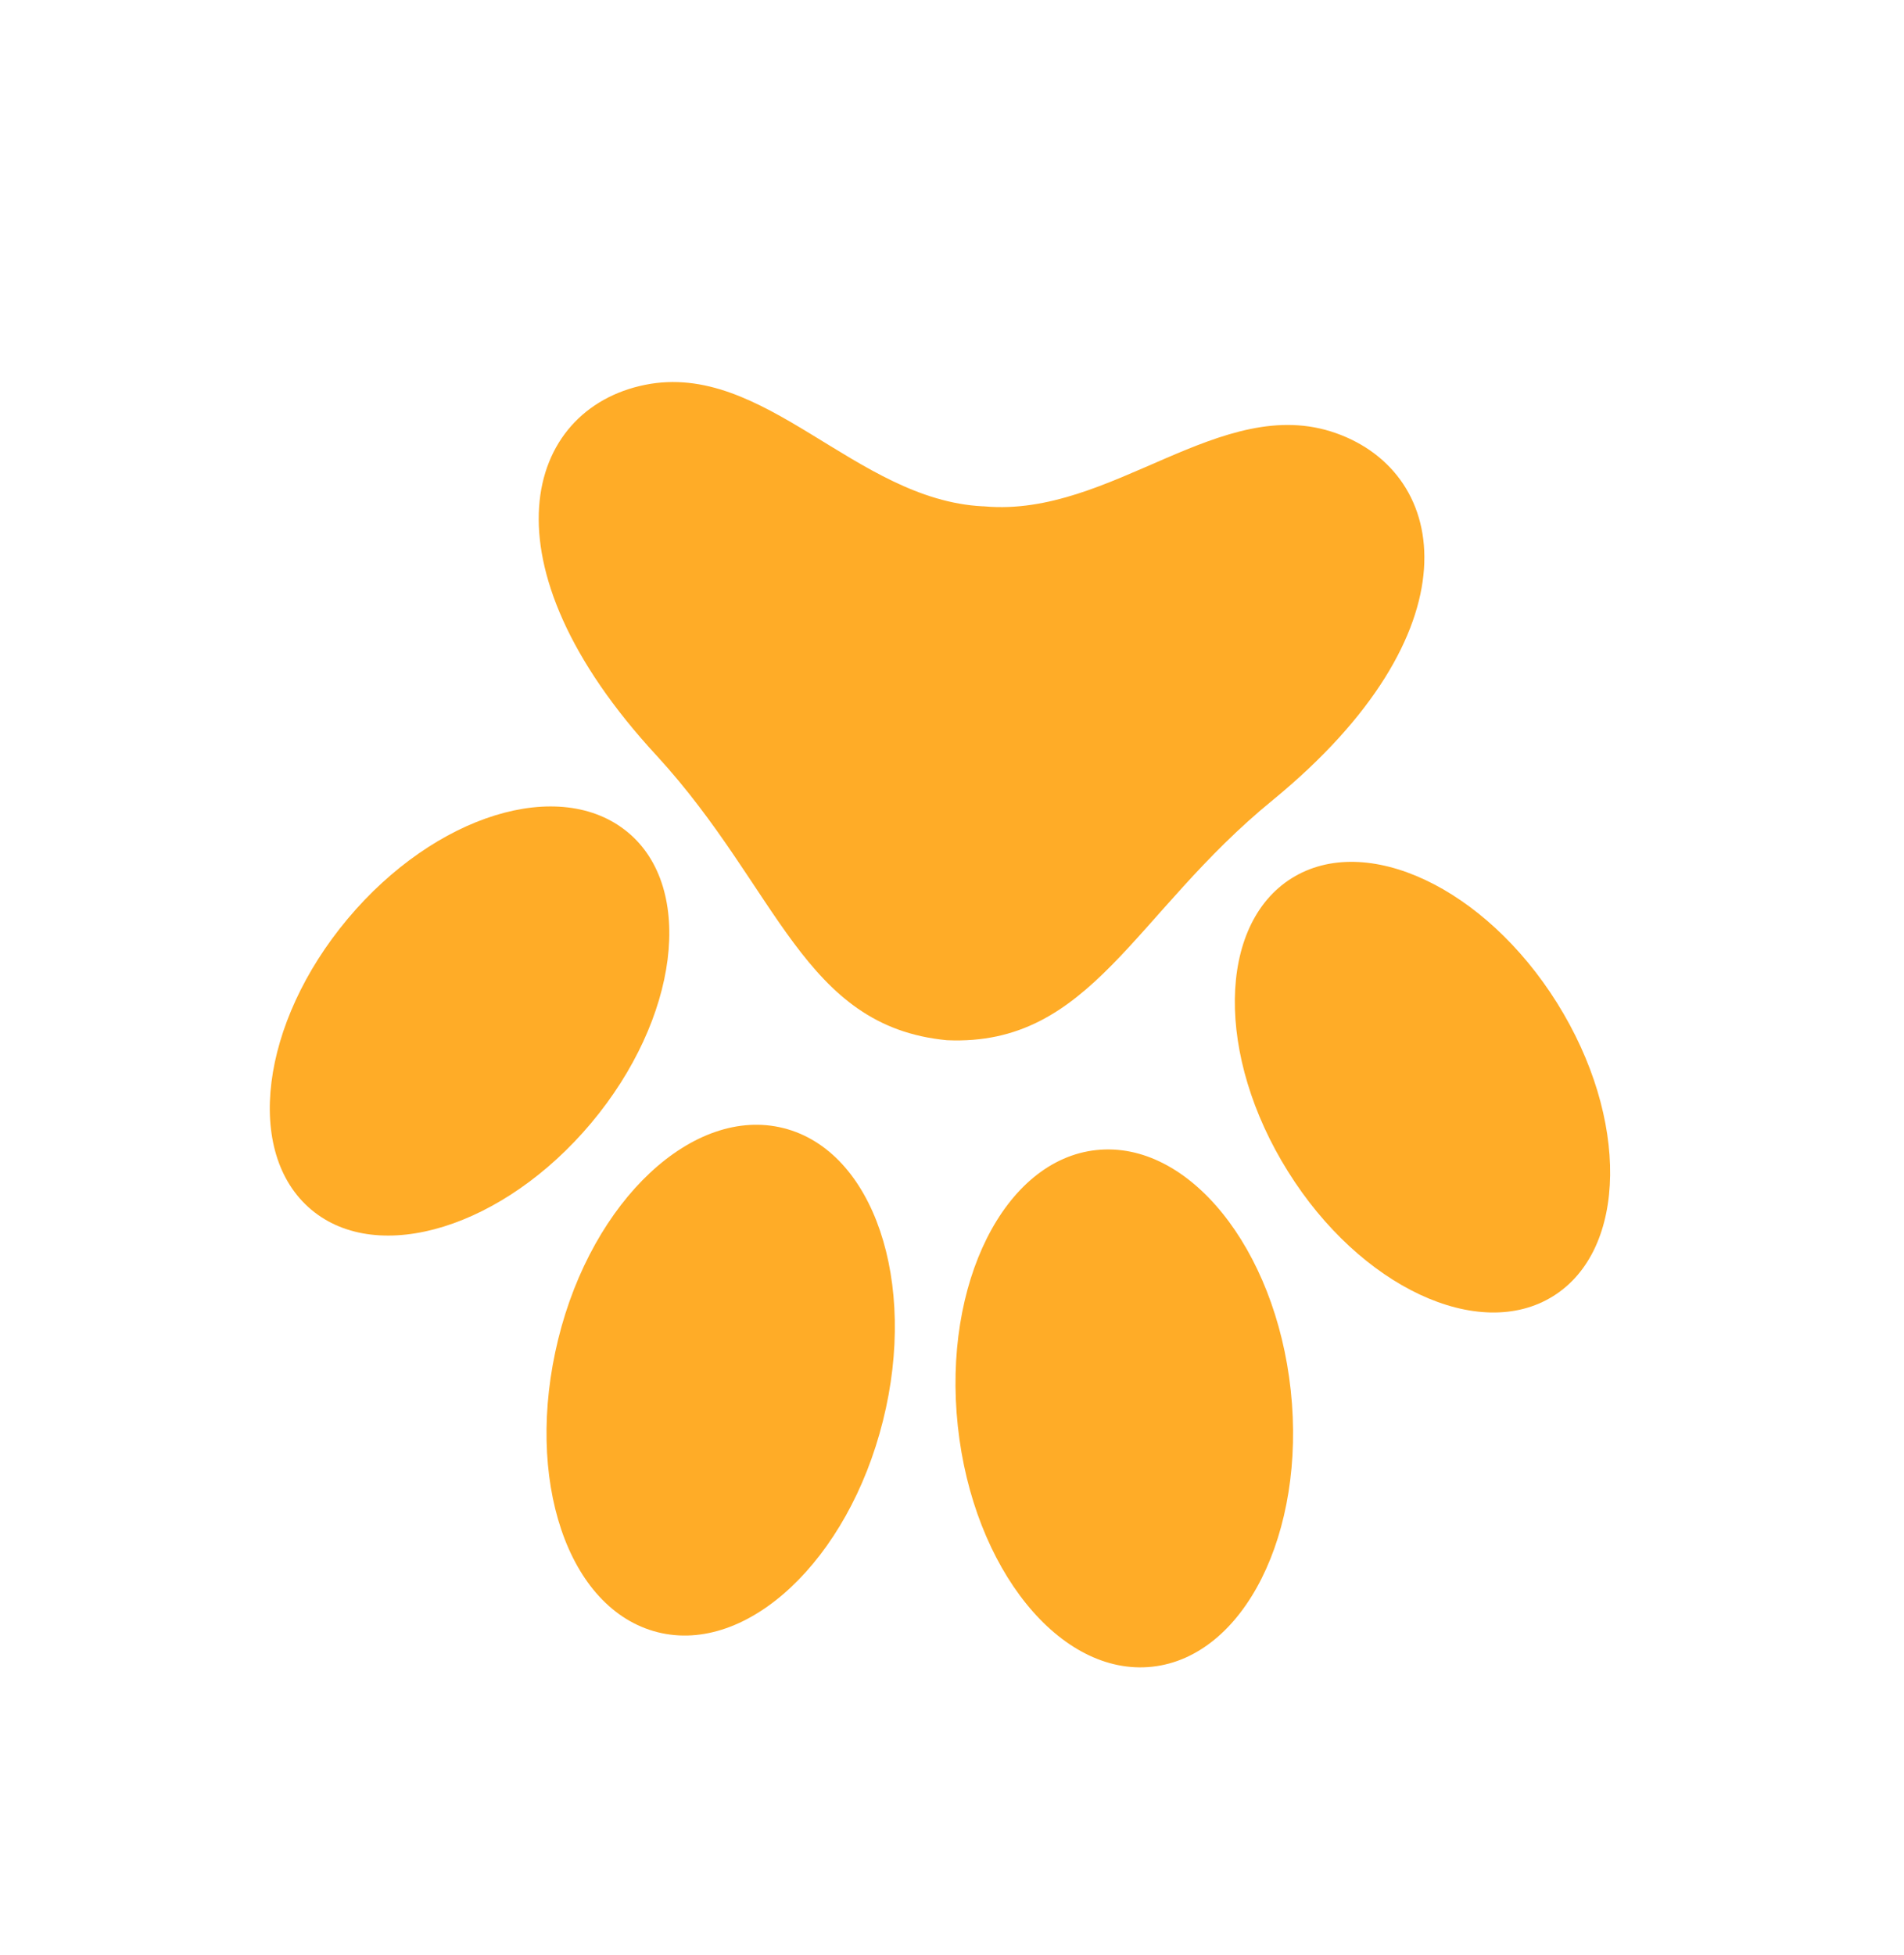
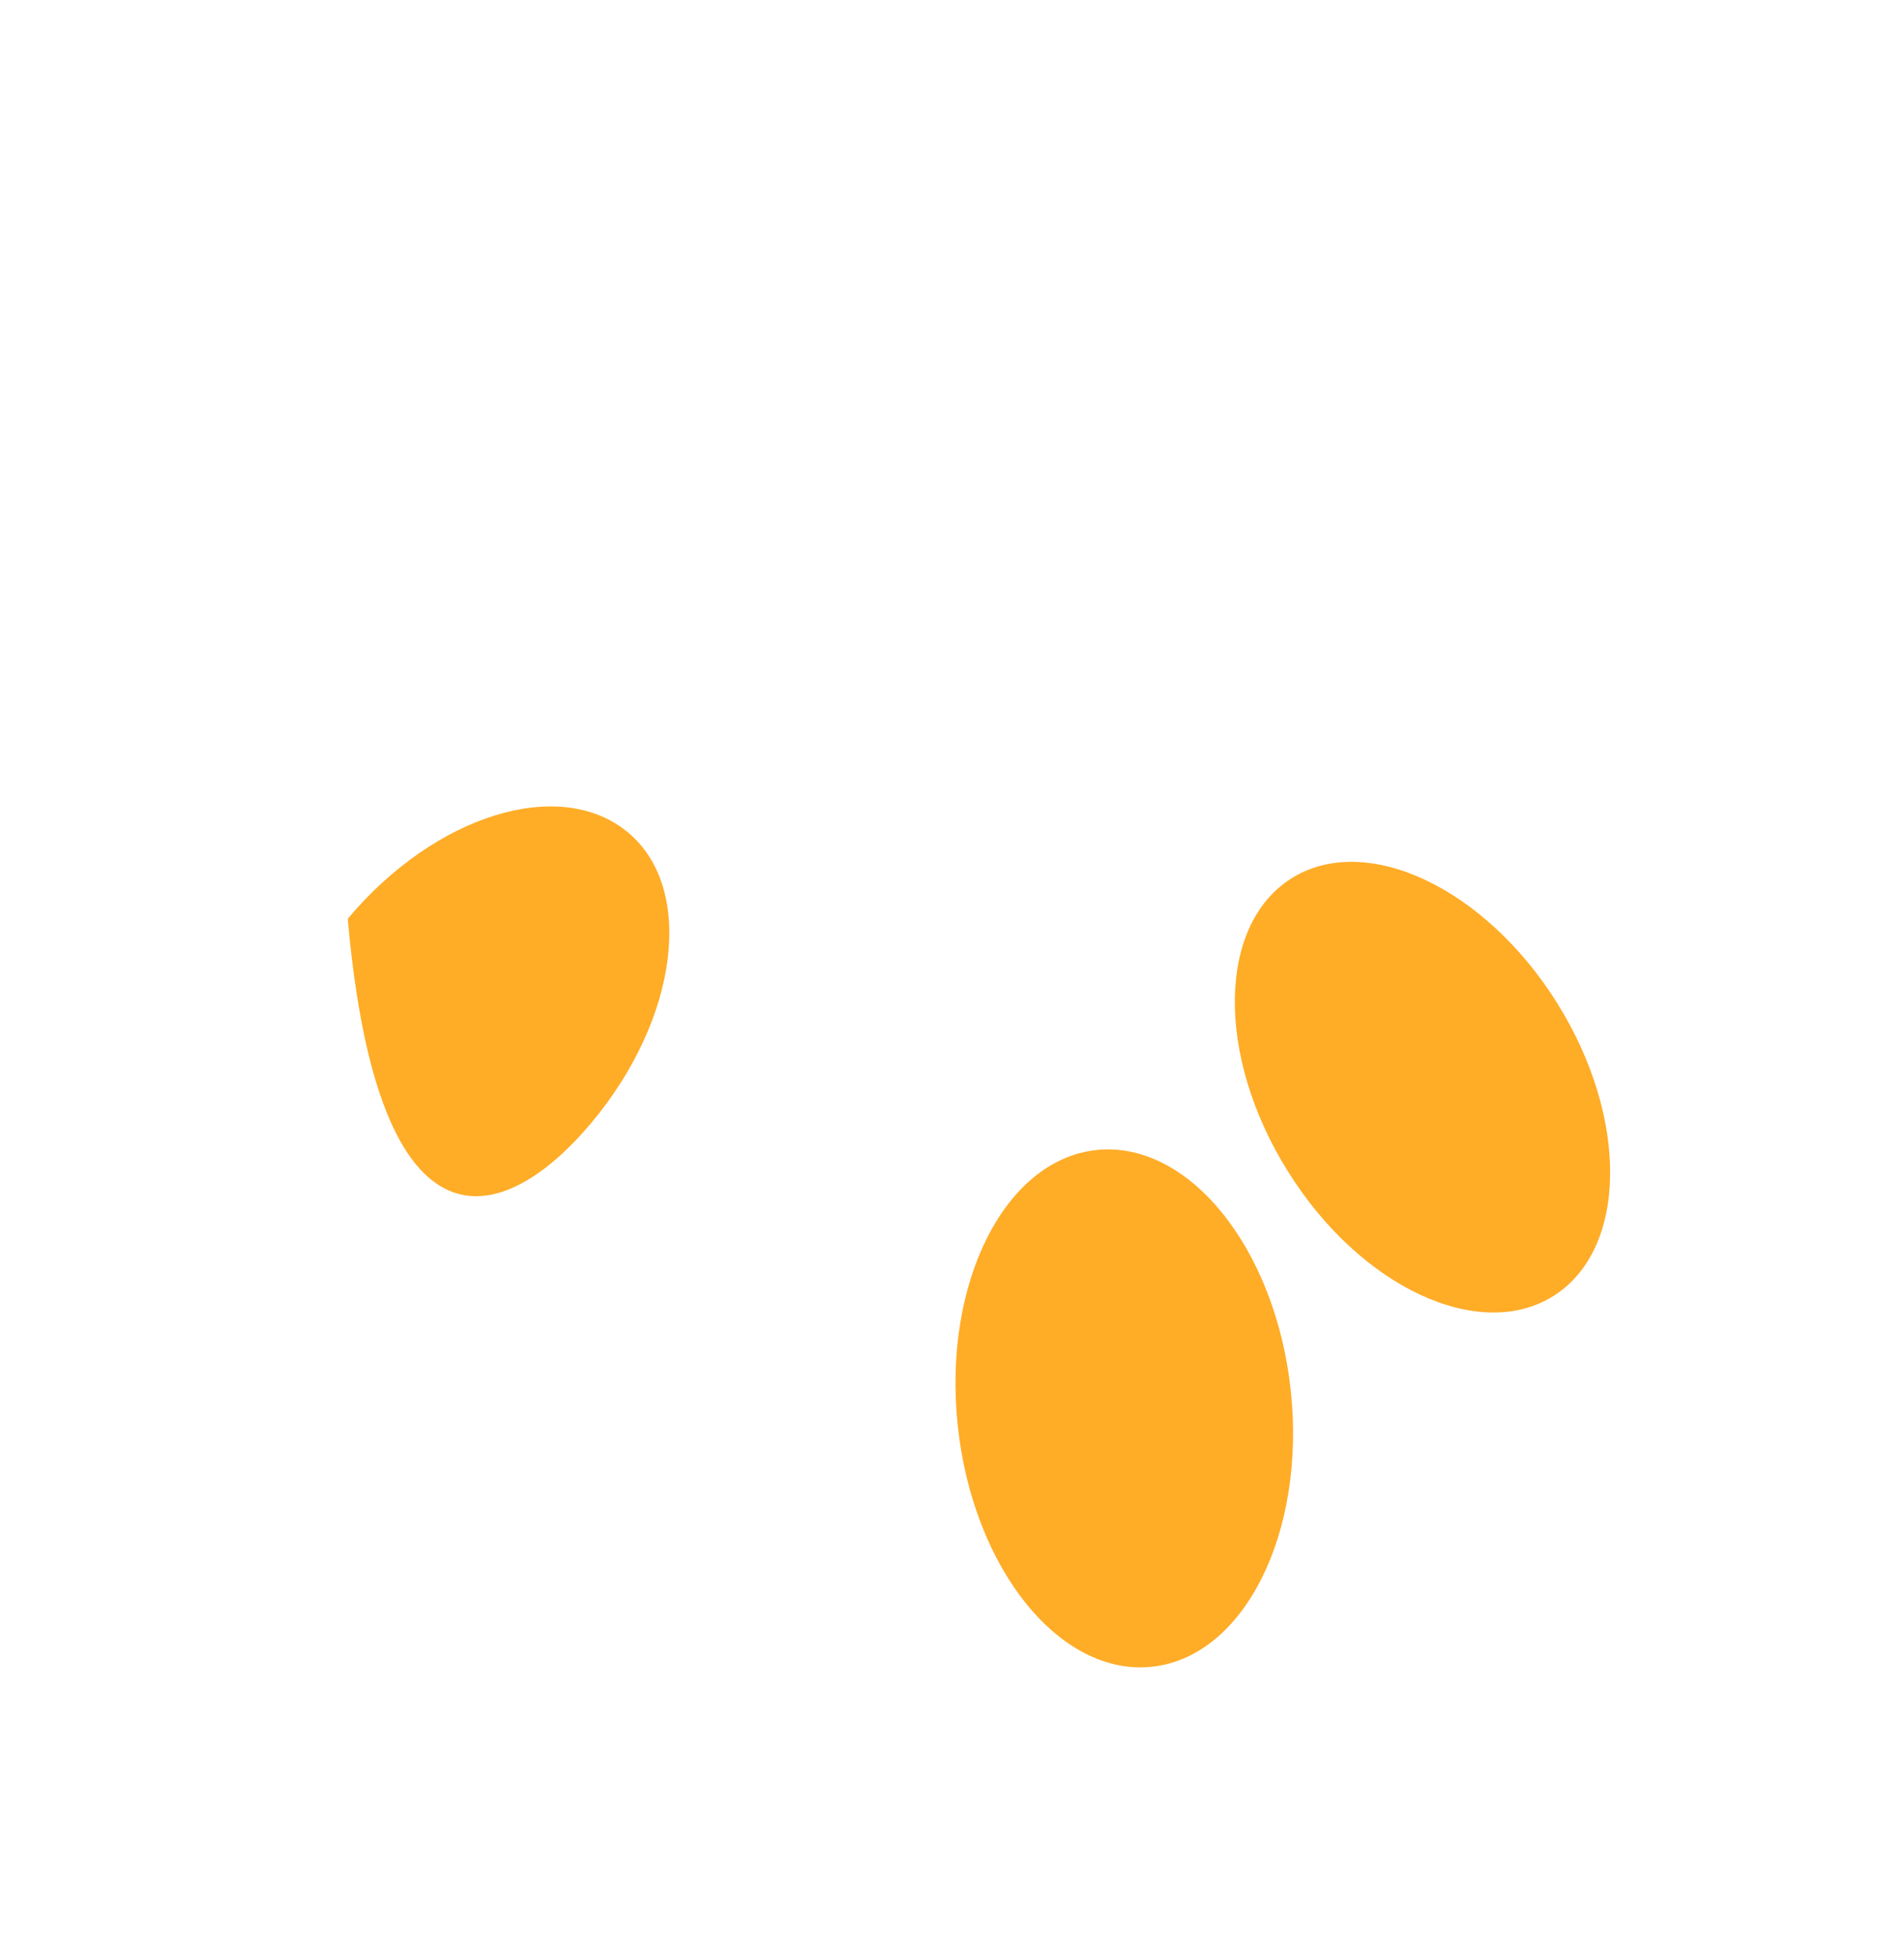
<svg xmlns="http://www.w3.org/2000/svg" width="38" height="39" viewBox="0 0 38 39" fill="none">
-   <path d="M18.899 20.753C21.783 20.88 22.626 18.221 25.407 15.958C29.471 12.623 28.958 9.452 26.662 8.641C24.366 7.83 22.189 10.325 19.655 10.103L19.633 10.101L19.61 10.101C17.067 9.971 15.259 7.195 12.872 7.678C10.485 8.161 9.543 11.231 13.117 15.088C15.543 17.736 16.024 20.478 18.899 20.753Z" fill="#FFAC27" />
  <path d="M25.705 23.371C24.263 21.069 24.296 18.451 25.778 17.522C27.261 16.593 29.633 17.706 31.075 20.008C32.517 22.31 32.484 24.928 31.001 25.857C29.518 26.786 27.143 25.676 25.705 23.371Z" fill="#FFAC27" />
-   <path d="M11.799 22.405C13.542 20.327 13.88 17.719 12.527 16.602C11.175 15.485 8.685 16.25 6.94 18.33C5.195 20.41 4.869 23.006 6.212 24.133C7.554 25.26 10.054 24.484 11.799 22.405Z" fill="#FFAC27" />
+   <path d="M11.799 22.405C13.542 20.327 13.88 17.719 12.527 16.602C11.175 15.485 8.685 16.25 6.94 18.33C7.554 25.26 10.054 24.484 11.799 22.405Z" fill="#FFAC27" />
  <path d="M19.116 28.451C18.81 25.606 20.048 23.138 21.883 22.944C23.718 22.749 25.455 24.896 25.761 27.741C26.066 30.586 24.829 33.054 22.994 33.252C21.158 33.451 19.421 31.3 19.116 28.451Z" fill="#FFAC27" />
-   <path d="M17.622 28.346C18.318 25.571 17.433 22.959 15.639 22.507C13.846 22.054 11.824 23.933 11.14 26.72C10.456 29.506 11.327 32.108 13.123 32.563C14.919 33.017 16.929 31.123 17.622 28.346Z" fill="#FFAC27" />
</svg>